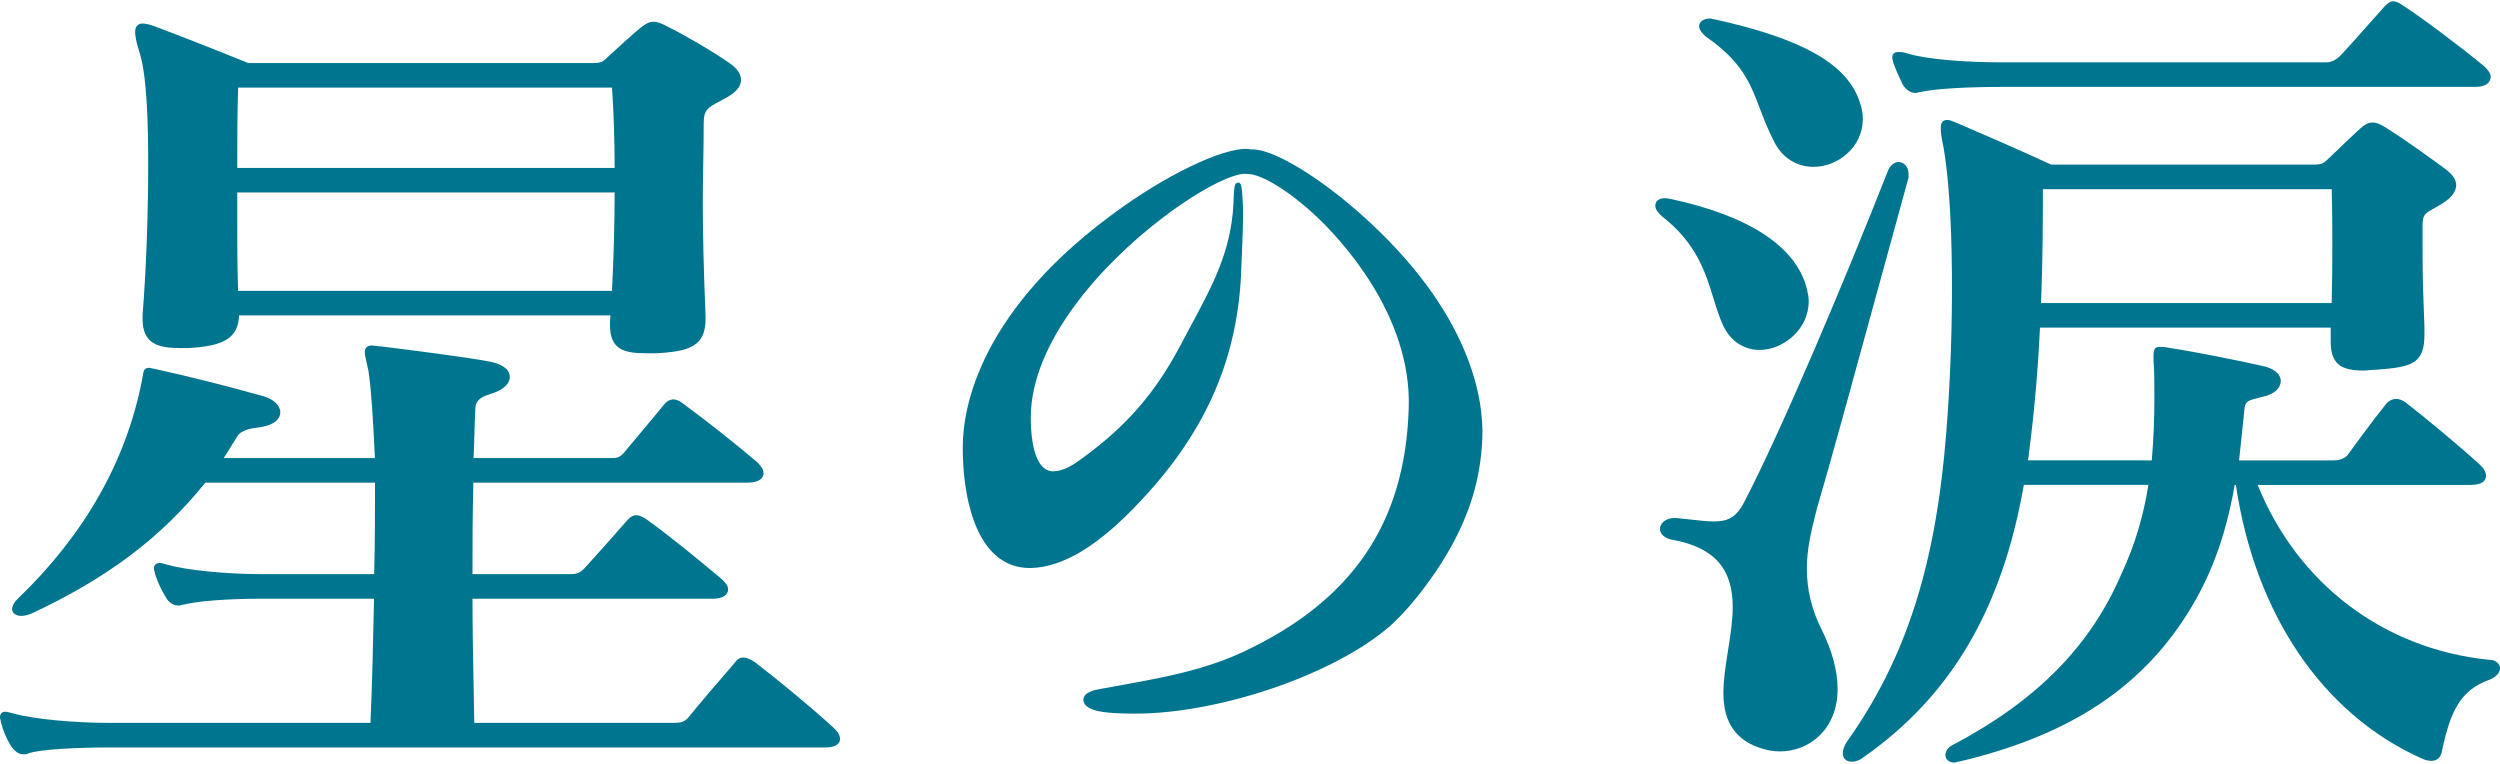
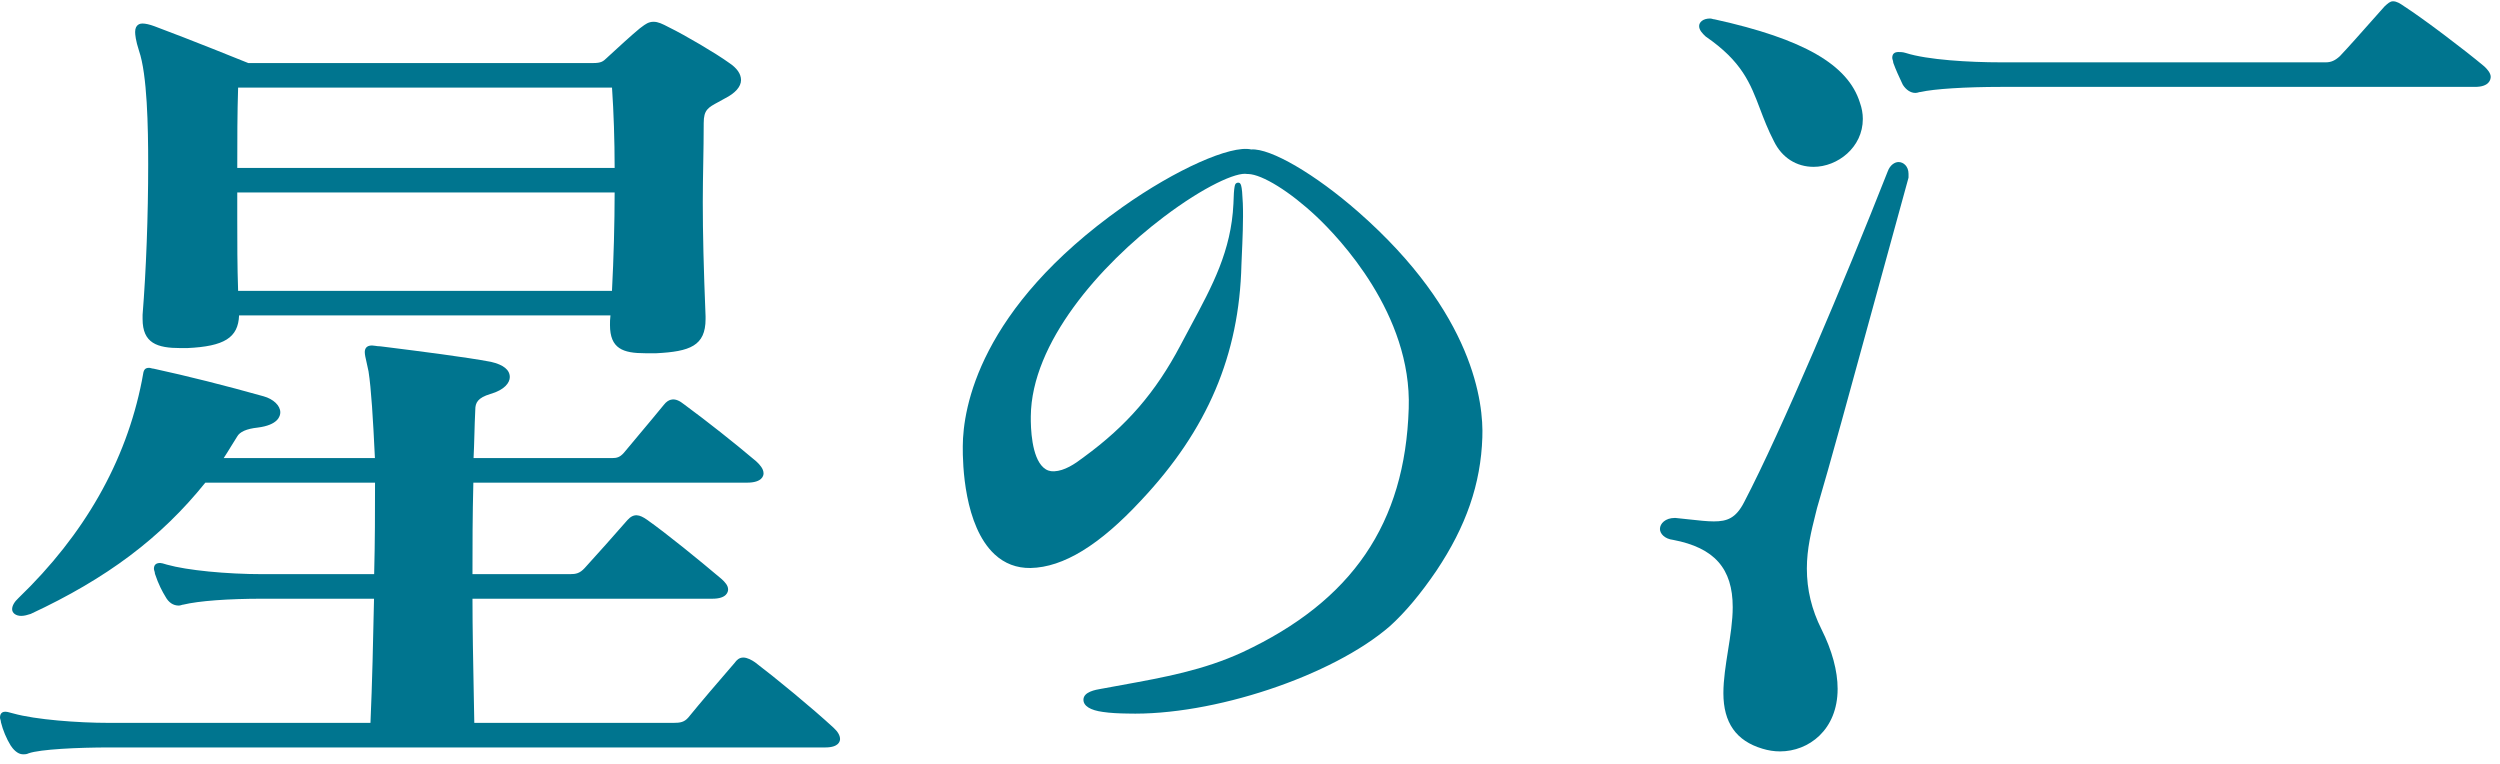
<svg xmlns="http://www.w3.org/2000/svg" version="1.1" x="0px" y="0px" width="360px" height="110px" viewBox="0 0 360 110" enable-background="new 0 0 360 110" xml:space="preserve">
  <defs>
</defs>
  <path fill="#00758F" d="M21.339,23.659c0,7.412-0.294,15.299-0.806,21.664v0.62c0,3.483,2.094,4.181,5.473,4.181h0.959  c5.329-0.247,7.333-1.486,7.462-4.704h53.48c-0.07,0.505-0.07,0.986-0.07,1.389c0,3.394,1.859,4.058,5.07,4.058h1.631  c4.786-0.25,7.063-1.052,7.063-4.924v-0.386c-0.28-6.985-0.4-11.905-0.4-16.451c0-1.901,0.034-3.742,0.066-5.596  c0.034-1.89,0.067-3.793,0.067-5.792c0-1.894,0.62-2.227,2.117-3.03c0.282-0.153,0.59-0.319,0.922-0.51  c1.506-0.756,2.335-1.697,2.335-2.649c0-0.896-0.595-1.74-1.754-2.501c-1.822-1.319-6.268-3.945-8.643-5.104  c-0.931-0.49-1.543-0.787-2.194-0.787c-0.721,0-1.172,0.339-1.742,0.766l-0.248,0.185c-1.202,0.987-3.208,2.832-4.585,4.101  l-0.149,0.14c-0.549,0.516-0.798,0.751-2.009,0.751h-49.63c-0.796-0.323-8.205-3.32-13.508-5.299  c-0.709-0.262-1.297-0.395-1.747-0.395c-0.244,0-1.04,0.086-1.04,1.212c0,0.372,0.072,1.222,0.555,2.705  C21.202,10.716,21.339,18.273,21.339,23.659 M34.166,24.183c0-4.074,0.004-7.933,0.123-11.568H88.13  c0.245,3.625,0.373,7.512,0.379,11.568H34.166z M88.509,27.718c-0.006,4.583-0.136,9.346-0.384,14.166H34.289  c-0.123-3.586-0.123-6.998-0.123-10.301v-3.864H88.509z" />
  <path fill="#00758F" d="M195.59,30.514c-6.183-5.426-12.644-9.2-15.417-8.992c-2.917-0.667-10.857,2.861-18.528,8.29  c-20.671,14.631-22.974,28.95-23.004,34.425c-0.032,2.625,0.206,11.504,4.576,15.581c1.44,1.342,3.183,2.002,5.182,1.974  c4.723-0.095,9.935-3.284,15.932-9.75c9.541-10.143,14.128-20.926,14.436-33.937c0.007-0.257,0.028-0.713,0.054-1.295  c0.09-1.961,0.24-5.245,0.145-7.552c-0.118-2.814-0.293-2.941-0.681-2.956h-0.002c-0.098-0.002-0.222,0.042-0.292,0.104  c-0.138,0.124-0.312,0.274-0.378,2.953c-0.324,6.77-3.014,11.766-6.126,17.55c-0.496,0.922-1.001,1.861-1.505,2.823  c-3.57,6.763-7.724,11.569-13.896,16.078c-1.339,1.027-2.785,1.986-4.291,2.058c-0.606,0.029-1.111-0.151-1.552-0.551  c-1.696-1.532-1.83-5.665-1.807-7.372c0.095-10.573,9.956-21.765,19.154-28.713c5.817-4.395,10.475-6.486,12.009-6.177  c0.043-0.001,0.089-0.001,0.137,0c2.032,0.06,6.03,2.541,9.822,6.109c3.238,3.049,13.771,14.056,13.298,27.653  c-0.524,16.562-8.129,27.713-23.932,35.099c-5.612,2.589-11.304,3.622-17.329,4.719c-0.914,0.165-1.829,0.331-2.756,0.505  c-0.063,0.014-0.151,0.028-0.257,0.045c-0.827,0.142-2.549,0.434-2.566,1.563c-0.014,0.899,0.983,1.528,2.801,1.77  c1.072,0.163,2.371,0.216,3.512,0.231c12.254,0.357,29.537-5.388,37.829-12.595c2.201-1.995,4.382-4.594,6.667-7.944  c0-0.002,0.001-0.002,0.001-0.002c4.304-6.426,6.41-12.534,6.631-19.223C213.643,58.099,212.278,45.16,195.59,30.514" />
  <path fill="#00758F" d="M253.441,15.674c0.562,1.478,1.141,3.005,2.015,4.686c1.14,2.33,3.218,3.665,5.707,3.665  c3.421,0,7.084-2.774,7.084-6.903c0-0.772-0.142-1.559-0.417-2.327c-1.7-5.483-8.123-9.184-20.908-12.006  c-0.103,0-0.229-0.035-0.34-0.066c-0.114-0.031-0.222-0.059-0.329-0.059c-1.037,0-1.579,0.546-1.579,1.087  c0,0.562,0.441,1.044,0.956,1.517C250.853,8.853,252.052,12.015,253.441,15.674" />
  <path fill="#00758F" d="M272.619,8.949c0,0.039,0.006,0.075,0.02,0.112c0.364,1.01,0.838,2.023,1.221,2.836l0.157,0.327  c0.477,0.736,1.13,1.157,1.792,1.157c0.194,0,0.336-0.045,0.451-0.079c0.087-0.03,0.146-0.046,0.308-0.056  c1.929-0.444,6.481-0.733,11.6-0.733h68.246c2.085,0,2.247-1.114,2.247-1.457c0-0.527-0.497-1.098-0.928-1.497  c-2.844-2.381-8.751-6.859-11.58-8.683c-0.563-0.391-1.036-0.69-1.562-0.69c-0.419,0-0.742,0.299-1.221,0.743  c-0.438,0.485-1.076,1.205-1.803,2.026c-1.504,1.699-3.375,3.815-4.624,5.13c-0.688,0.633-1.274,0.891-2.028,0.891h-46.749  c-4.607,0-10.629-0.354-13.723-1.345c-0.458-0.141-0.774-0.141-1.054-0.141c-0.609,0-0.906,0.275-0.906,0.841  c0,0.103,0.033,0.203,0.065,0.308C272.582,8.74,272.619,8.855,272.619,8.949" />
-   <path fill="#00758F" d="M246.731,42.94c0.412,1.338,0.8,2.599,1.33,3.773c1.002,2.303,2.989,3.679,5.313,3.679  c3.35,0,7.081-2.887,7.081-7.029c0-0.565-0.101-1.021-0.218-1.55l-0.058-0.265c-1.539-6.013-8.277-10.467-19.569-12.889  c-0.091,0-0.201-0.025-0.317-0.052c-0.146-0.035-0.312-0.071-0.489-0.071c-0.903,0-1.441,0.406-1.441,1.087  c0,0.56,0.439,1.044,0.938,1.505C244.286,35,245.585,39.218,246.731,42.94" />
  <path fill="#00758F" d="M260.188,81.866c0-2.848,0.639-5.397,1.255-7.863l0.21-0.845c1.84-6.219,4.839-17.178,8.015-28.785  c1.704-6.228,3.467-12.675,5.149-18.749c0.009-0.03,0.012-0.057,0.012-0.086v-0.497c0-1.108-0.741-1.707-1.439-1.707  c-0.532,0-1.22,0.416-1.555,1.339c-6.199,15.742-15.313,37.36-20.676,47.632c-1.197,2.333-2.46,2.777-4.37,2.777  c-0.956,0-2.137-0.13-3.634-0.296c-0.564-0.062-1.175-0.129-1.874-0.199h-0.136c-1.322,0-2.113,0.805-2.113,1.583  c0,0.672,0.666,1.431,1.905,1.575c5.93,1.131,8.574,4.12,8.574,9.689c0,1.972-0.343,4.14-0.676,6.237  c-0.328,2.07-0.667,4.213-0.667,6.141c0,4.26,1.84,6.879,5.625,8.002c0.837,0.258,1.689,0.388,2.531,0.388  c4.123,0,8.294-3.094,8.294-9.008c0-2.576-0.802-5.538-2.319-8.565C260.88,87.792,260.188,84.925,260.188,81.866" />
-   <path fill="#00758F" d="M358.47,95.014h-0.005c-15.153-1.509-27.59-10.909-33.364-25.185h30.638c1.857,0,2.246-0.725,2.246-1.335  c0-0.494-0.324-1.066-0.915-1.609c-2.613-2.407-7.958-6.857-10.498-8.806c-1.47-1.163-2.471-0.473-2.947,0.054  c-1.899,2.333-4.932,6.507-5.531,7.334c-0.315,0.485-1.125,0.826-1.968,0.826h-13.701l0.04-0.361  c0.241-2.234,0.485-4.487,0.726-6.943c0.114-1.234,0.415-1.309,2.396-1.795c2.638-0.52,2.844-1.906,2.844-2.319  c0-0.908-0.758-1.639-2.157-2.067c-3.047-0.73-10.527-2.216-13.974-2.725c-0.583-0.132-1.013-0.132-1.297-0.132  c-0.904,0-0.904,0.606-0.904,1.73c0.135,1.843,0.135,3.728,0.135,5.546c0,3.095-0.124,6.064-0.377,9.065H292  c0.088-0.319,0.159-0.632,0.157-0.977c0.759-5.713,1.312-11.978,1.601-18.142h41.866v2.007c0,3.047,1.265,4.181,4.666,4.181  c0.265,0,0.561-0.026,0.872-0.058c0.324-0.031,0.667-0.064,1.038-0.064c5.127-0.374,6.921-0.876,6.921-5.047v-1.13  c-0.13-3.121-0.27-6.765-0.27-10.508v-4.208c0-1.418,0.381-1.63,1.641-2.341c0.297-0.167,0.637-0.358,1.009-0.586  c1.809-1.061,2.187-2.09,2.187-2.768c0-0.985-0.789-1.719-1.481-2.251c-1.487-1.121-6.308-4.578-8.347-5.832  c-0.917-0.603-1.542-0.927-2.228-0.927c-0.82,0-1.428,0.56-2.271,1.336c-0.692,0.636-1.73,1.634-2.622,2.492  c-0.669,0.642-1.254,1.204-1.546,1.471c-0.639,0.588-0.832,0.767-2.157,0.767h-37.664c-4.83-2.224-9.937-4.437-13.384-5.918  c-0.203-0.076-0.381-0.15-0.541-0.218c-0.398-0.169-0.714-0.302-1.073-0.302c-0.903,0-0.903,0.882-0.903,1.213  c0,0.619,0.124,1.48,0.405,2.778c1.449,8.248,1.617,25.446,0.4,40.896c-1.519,19.303-5.8,32.654-14.322,44.656  c-0.391,0.603-0.59,1.163-0.59,1.664c0,0.748,0.501,1.213,1.307,1.213c0.518,0,1-0.173,1.562-0.563  c12.673-8.841,20.05-21.333,23.201-39.299h17.934c-0.714,4.532-1.962,8.671-3.809,12.65c-4.467,10.506-12.229,18.396-24.407,24.825  c-0.695,0.319-1.011,0.962-1.011,1.425c0,0.54,0.403,1.085,1.307,1.085c0.127,0,0.23-0.039,0.315-0.072  c0.077-0.027,0.137-0.051,0.312-0.061c15.115-3.563,25.342-9.982,32.195-20.204c3.79-5.636,6.184-11.885,7.524-19.647h0.171  c2.756,18.599,12.449,32.924,26.625,39.332c0.615,0.284,1.066,0.406,1.505,0.406c0.885,0,1.415-0.517,1.57-1.516  c1.153-5.439,2.569-8.668,6.768-10.148c1.364-0.539,1.566-1.282,1.566-1.678C360,95.632,359.413,95.014,358.47,95.014   M293.92,43.639c0.249-6.598,0.256-12.422,0.256-16.394h41.59c0.124,4.78,0.123,10.712-0.001,16.394H293.92z" />
  <path fill="#00758F" d="M120.051,104.811c-3.156-2.909-8.329-7.161-11.324-9.438c-0.452-0.314-1.111-0.687-1.696-0.687  c-0.605,0-0.968,0.388-1.225,0.746c-2.125,2.443-5.116,5.954-6.712,7.917c-0.575,0.639-1.125,0.746-2.139,0.746H68.3l-0.071-3.74  c-0.1-5.228-0.188-9.758-0.192-14.14h34.562c2.085,0,2.248-1.021,2.248-1.336c0-0.562-0.44-1.045-0.929-1.493  c-3.21-2.712-7.956-6.584-10.774-8.563c-1.035-0.716-1.865-0.962-2.787,0.06c-1.583,1.822-4.697,5.316-6.17,6.923  c-0.697,0.747-1.224,0.873-2.143,0.873H68.036c0-4.116,0.004-8.377,0.127-13.176h39.404c2.212,0,2.384-1.022,2.384-1.336  c0-0.675-0.562-1.28-1.062-1.741c-3.223-2.723-6.999-5.707-10.351-8.178c-0.691-0.558-1.234-0.78-1.751-0.723  c-0.438,0.048-0.831,0.304-1.198,0.775c-1.008,1.24-2.331,2.817-3.608,4.339c-0.764,0.912-1.512,1.805-2.156,2.58  c-0.578,0.639-1.001,0.746-1.735,0.746H68.193c0.056-1.052,0.085-2.154,0.118-3.298c0.032-1.176,0.066-2.396,0.13-3.661  c0-1.018,0.355-1.716,2.157-2.268c2.074-0.589,2.813-1.644,2.813-2.435c0-1.042-0.907-1.782-2.712-2.197  c-3.537-0.674-10.496-1.553-14.654-2.077l-1.269-0.158c-0.286,0-0.531-0.039-0.746-0.073c-0.181-0.028-0.336-0.05-0.464-0.05  c-0.859,0-1.038,0.523-1.038,0.962c0,0.344,0.106,0.811,0.255,1.455c0.085,0.38,0.188,0.82,0.286,1.319  c0.385,2.482,0.648,6.785,0.919,12.48H32.212c0.346-0.518,0.673-1.054,1.013-1.612c0.292-0.479,0.588-0.966,0.92-1.478  c0.373-0.691,1.36-1.128,2.943-1.299c2.956-0.365,3.275-1.658,3.275-2.198c0-0.969-0.992-1.919-2.411-2.311  c-5.332-1.501-11.068-2.946-15.822-3.976c-0.107,0-0.232-0.035-0.346-0.063c-0.113-0.03-0.22-0.06-0.328-0.06  c-0.711,0-0.788,0.481-0.885,1.089c-0.033,0.212-0.076,0.474-0.147,0.801c-2.287,11.597-8.266,22.115-17.763,31.26  c-0.59,0.542-0.915,1.113-0.915,1.608c0,0.559,0.549,0.964,1.307,0.964c0.456,0,0.889-0.133,1.37-0.286  C15.4,83.292,23.161,77.458,29.567,69.503h24.437c0,4.05-0.004,8.594-0.126,13.176h-16.03c-5.253,0-10.899-0.554-13.791-1.366  c-0.569-0.173-0.818-0.244-0.986-0.244c-0.609,0-0.906,0.273-0.906,0.838c0,0.102,0.032,0.203,0.066,0.308  c0.032,0.102,0.069,0.217,0.069,0.312c0,0.035,0.005,0.067,0.014,0.101c0.488,1.491,1.091,2.612,1.502,3.274  c0.468,0.864,1.12,1.301,1.94,1.301c0.125,0,0.257-0.041,0.383-0.08c0.061-0.017,0.12-0.039,0.152-0.044  c0.032,0,0.062-0.004,0.092-0.01c2.248-0.544,6.425-0.855,11.463-0.855H53.86c-0.126,5.982-0.26,12.146-0.513,17.88H15.682  c-4.438,0-10.581-0.462-13.749-1.352c-0.197-0.047-0.357-0.091-0.494-0.129c-0.251-0.07-0.449-0.127-0.67-0.127  c-0.287,0-0.769,0.109-0.769,0.84c0,0.1,0.031,0.2,0.063,0.305c0.033,0.102,0.07,0.219,0.078,0.392  c0.264,1.093,0.795,2.362,1.389,3.321c0.312,0.477,0.959,1.279,1.79,1.279c0.286,0,0.491,0,0.803-0.146  c1.644-0.583,7.056-0.845,11.691-0.845h103.039c1.961,0,2.114-0.928,2.114-1.211C120.967,105.917,120.66,105.376,120.051,104.811" />
-   <rect fill="none" width="360" height="110" />
</svg>